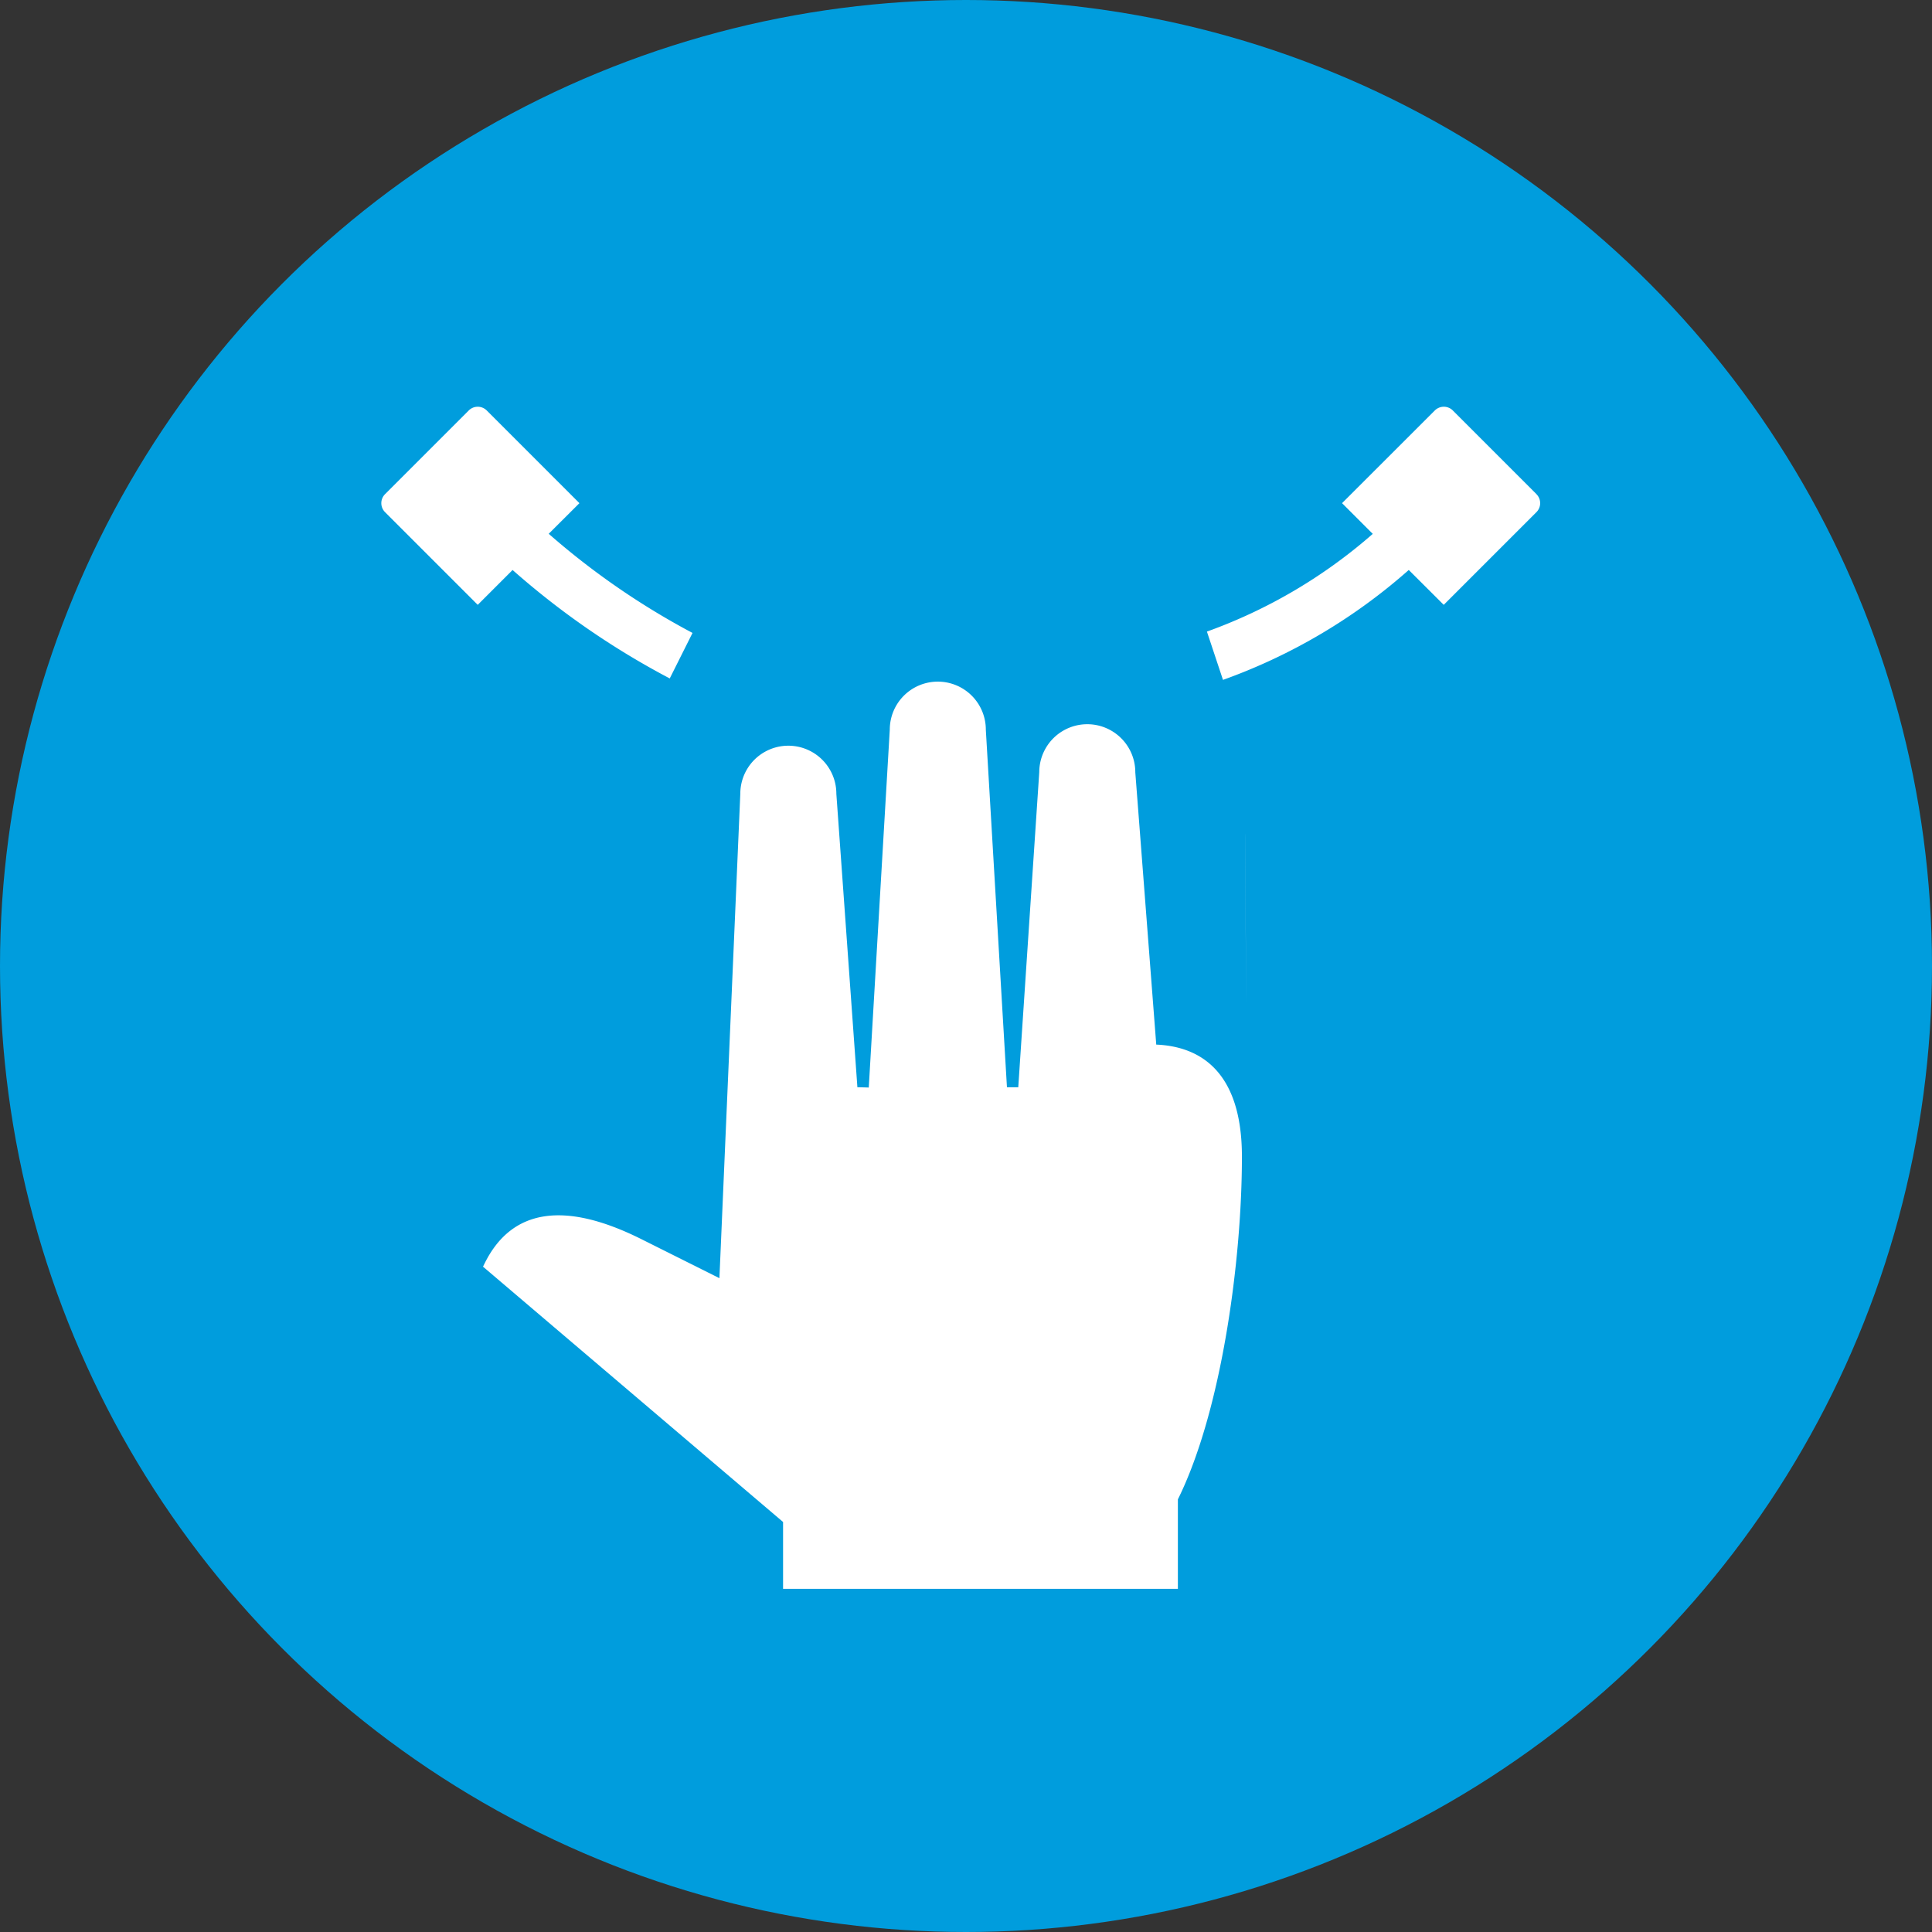
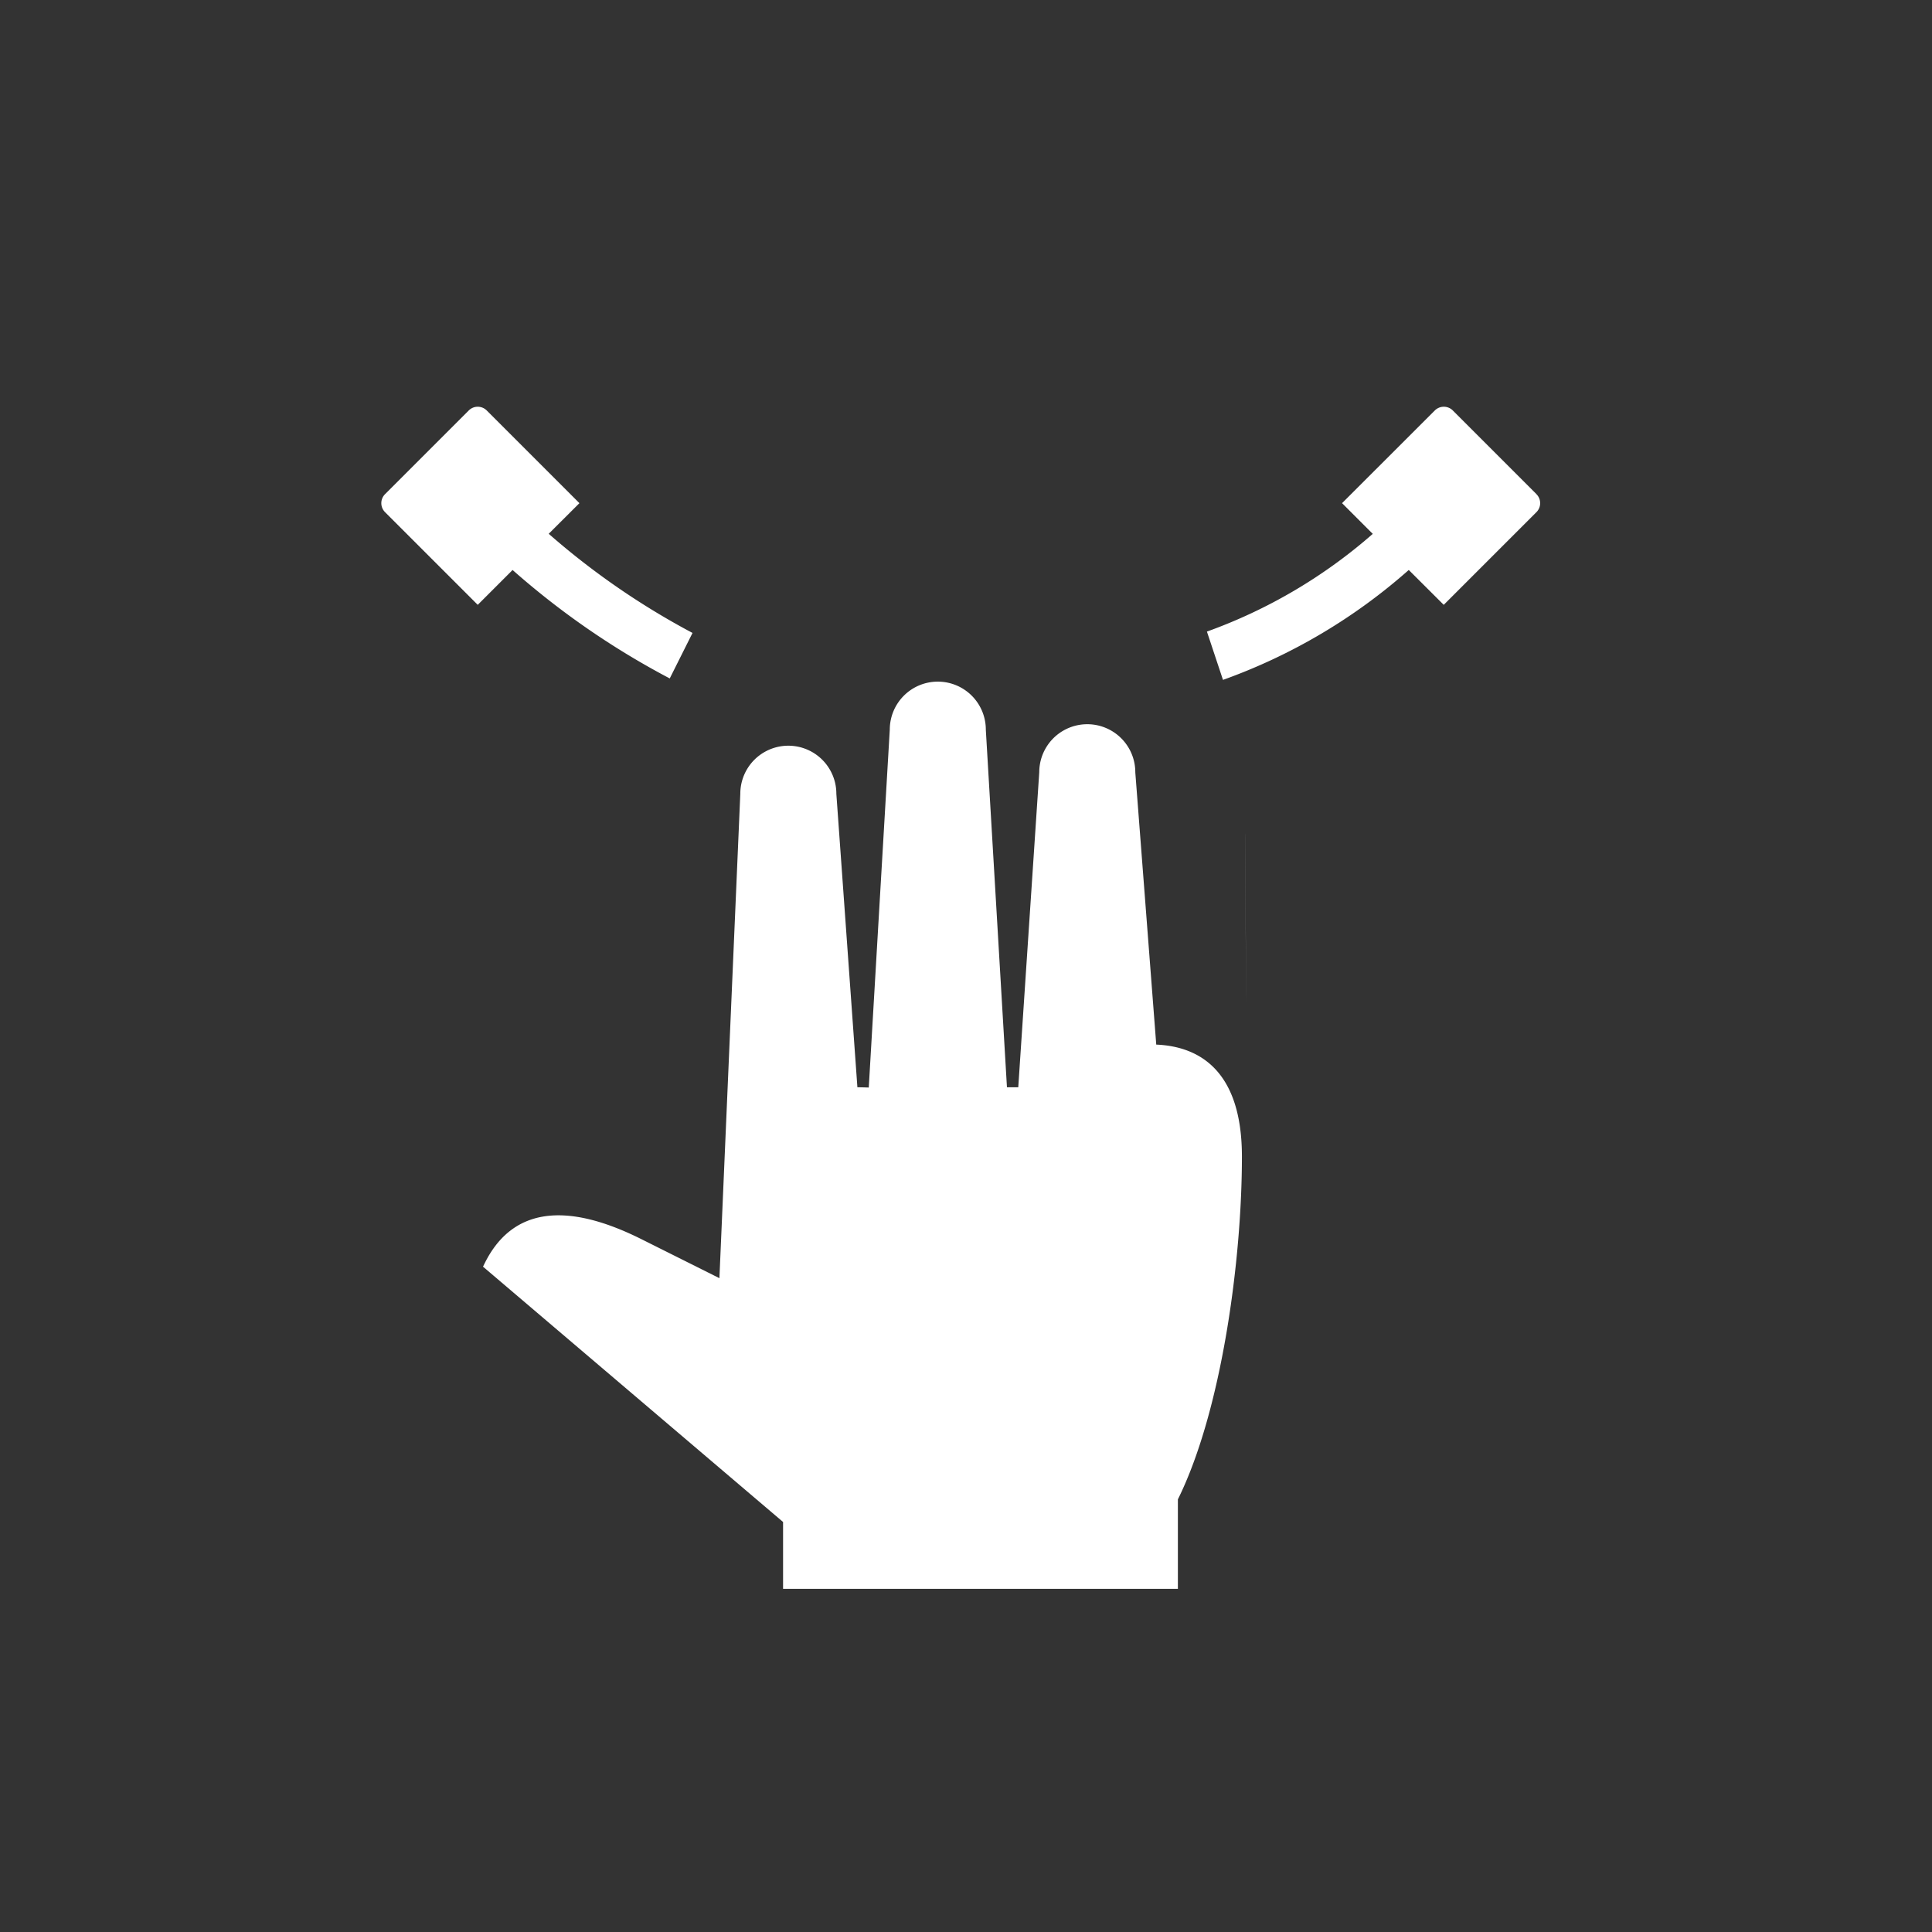
<svg xmlns="http://www.w3.org/2000/svg" height="76" viewBox="0 0 76 76" width="76">
  <rect x="0" y="0" width="76" height="76" fill="#333333" stroke="none" />
-   <circle cx="38" cy="38" fill="#009ddd" r="38" />
  <g fill="#fff">
    <path d="m623.2 509.065c.05 15.35-.009-1.277 0 0zm-21.751-7.96a29.687 29.687 0 0 1 -5.657-3.9l1.208-1.205-3.646-3.646a.5.5 0 0 0 -.708 0l-3.292 3.292a.5.5 0 0 0 0 .708l3.646 3.646 1.371-1.371a31.384 31.384 0 0 0 6.182 4.266zm33.2-5.459-3.292-3.292a.5.5 0 0 0 -.708 0l-3.649 3.646 1.208 1.208a20.32 20.32 0 0 1 -6.524 3.844l.632 1.9a22.432 22.432 0 0 0 7.308-4.324l1.376 1.372 3.646-3.646a.5.5 0 0 0 0-.708z" transform="translate(-574.207 -476.207)" />
    <path d="m39.543 22.429c0 4.05-.788 9.984-2.519 13.482v3.518h-15.531v-2.629l-11.804-10.044.073-.147c1.066-2.131 3.138-2.444 6.159-.934l3.068 1.534.822-19.061a1.889 1.889 0 0 1 3.778.009l.828 11.543c.148 0 .3.005.447.01l.827-14.085a1.889 1.889 0 0 1 3.778.013l.831 14.062h.445l.826-12.4a1.889 1.889 0 0 1 3.778.014l.824 10.707c1.58.066 3.37.91 3.37 4.408z" transform="translate(9.311 23.071)" />
  </g>
</svg>